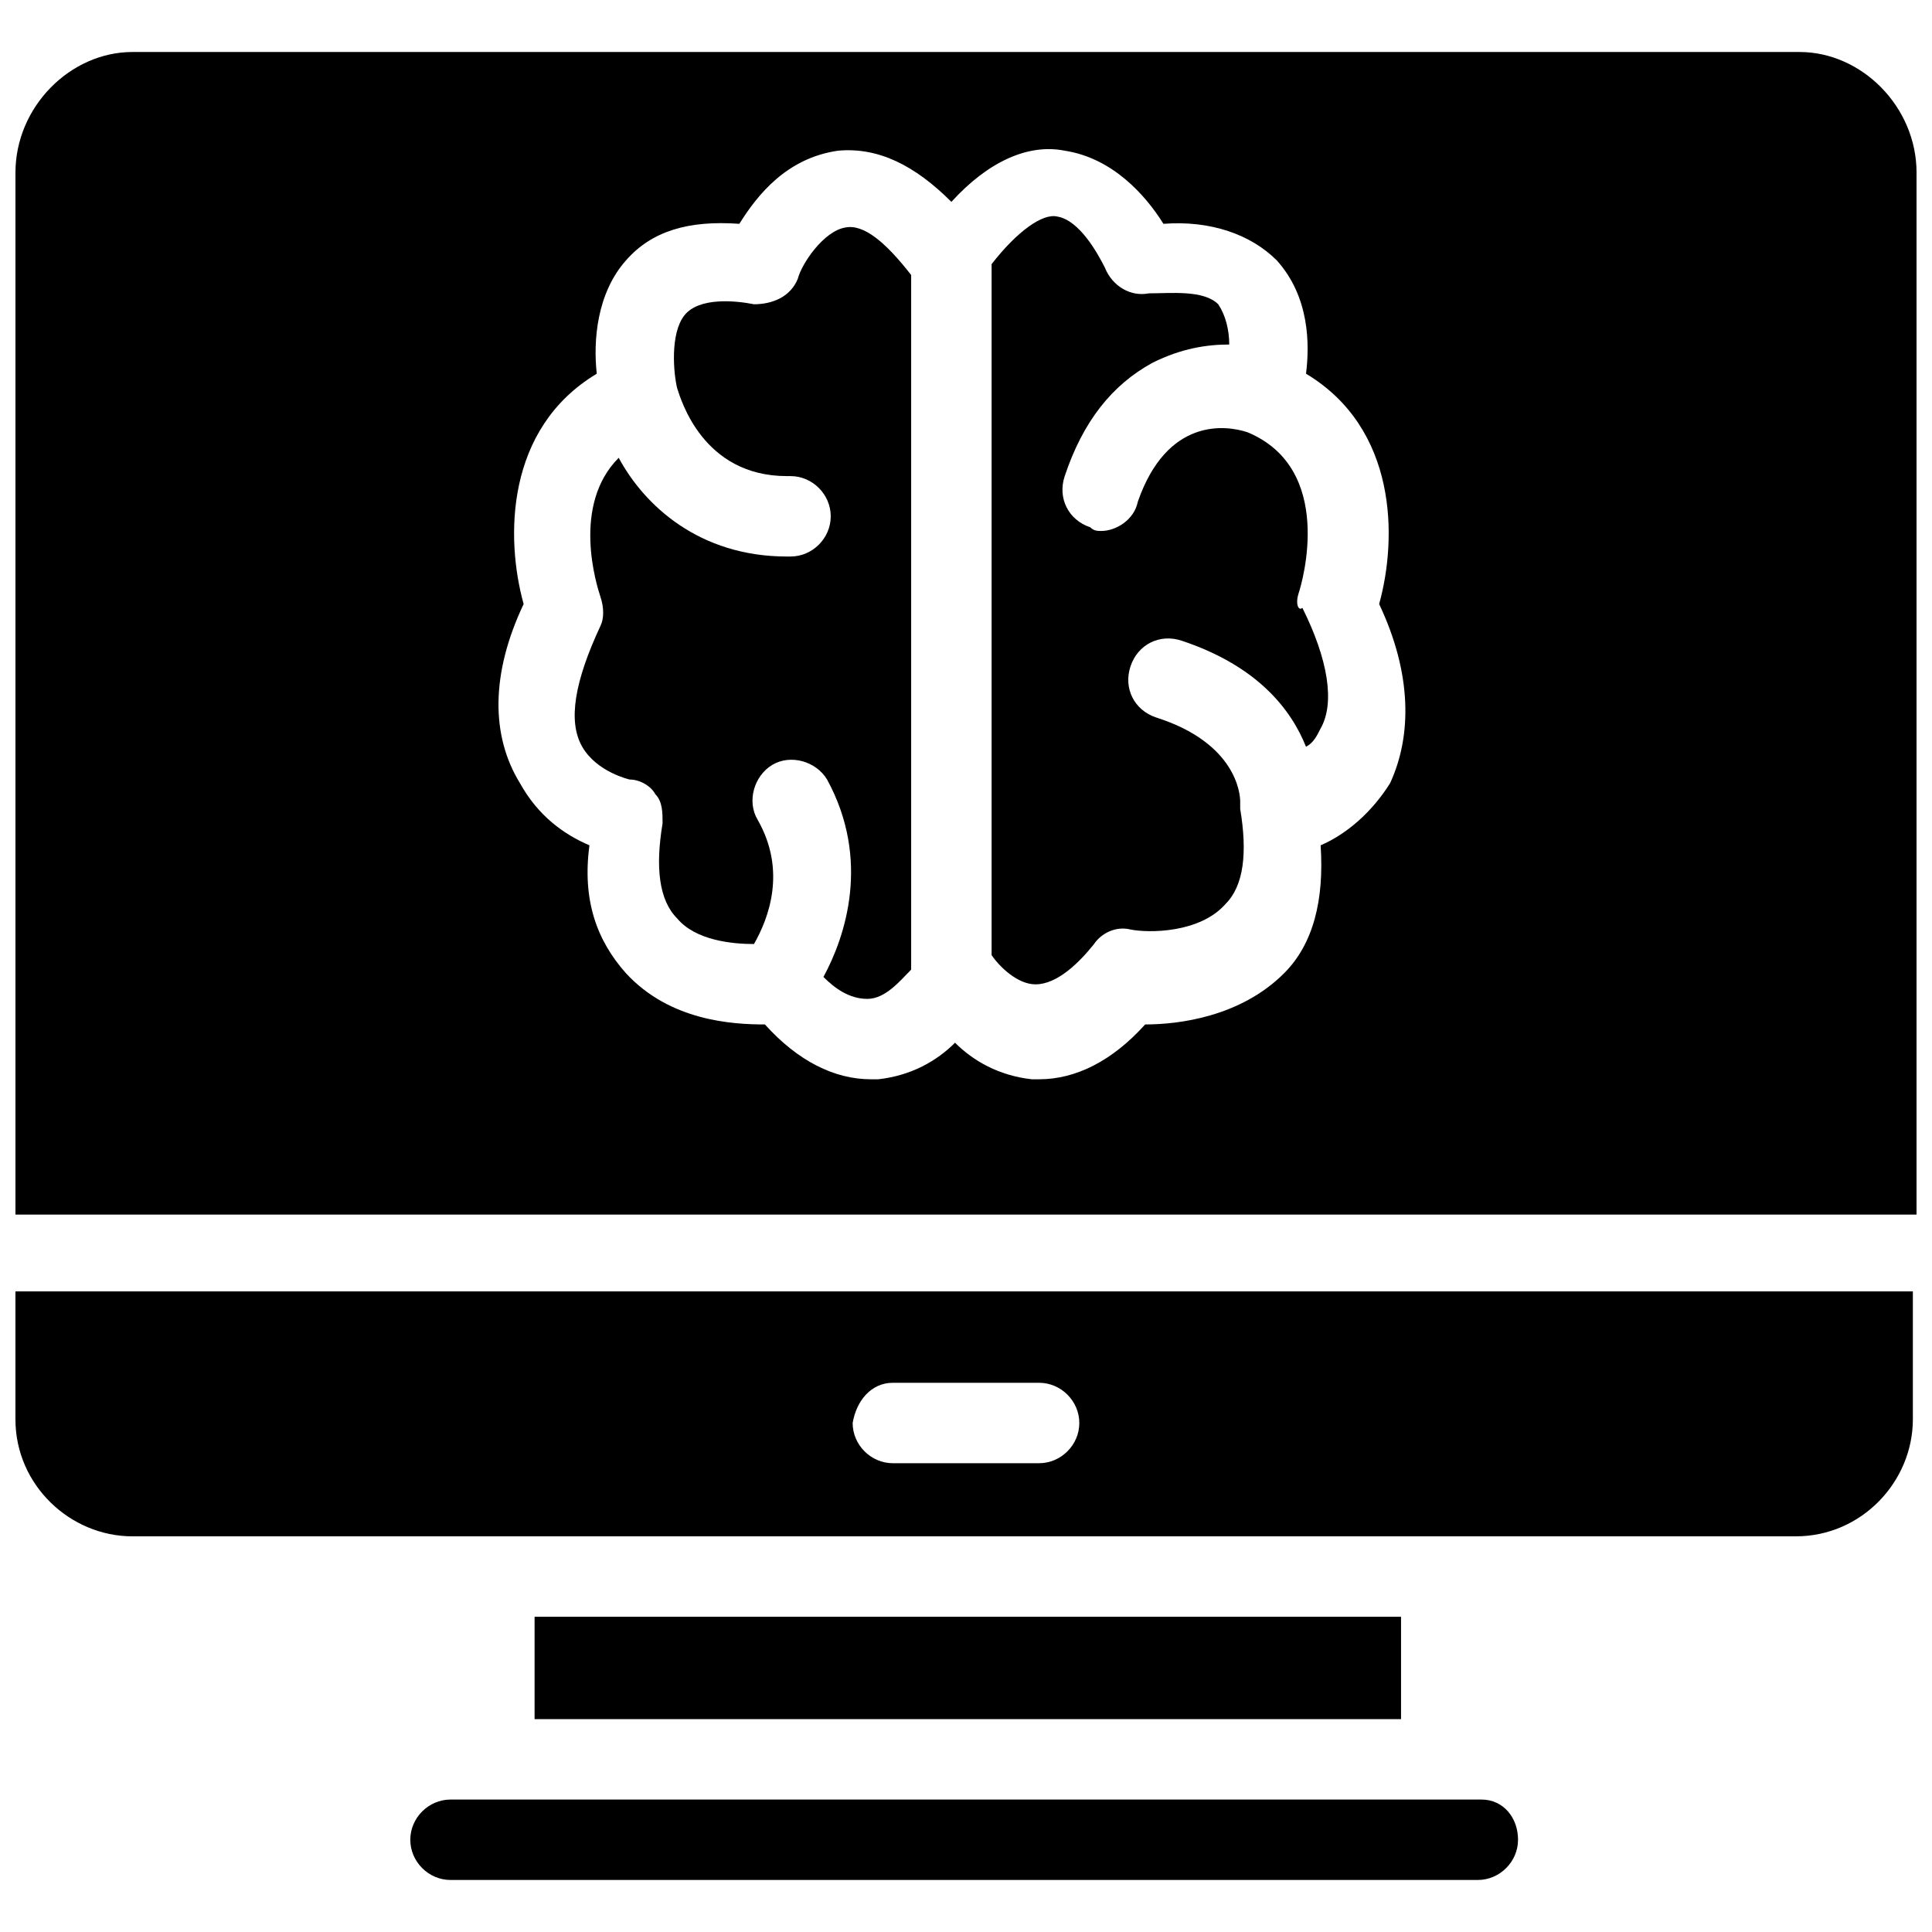
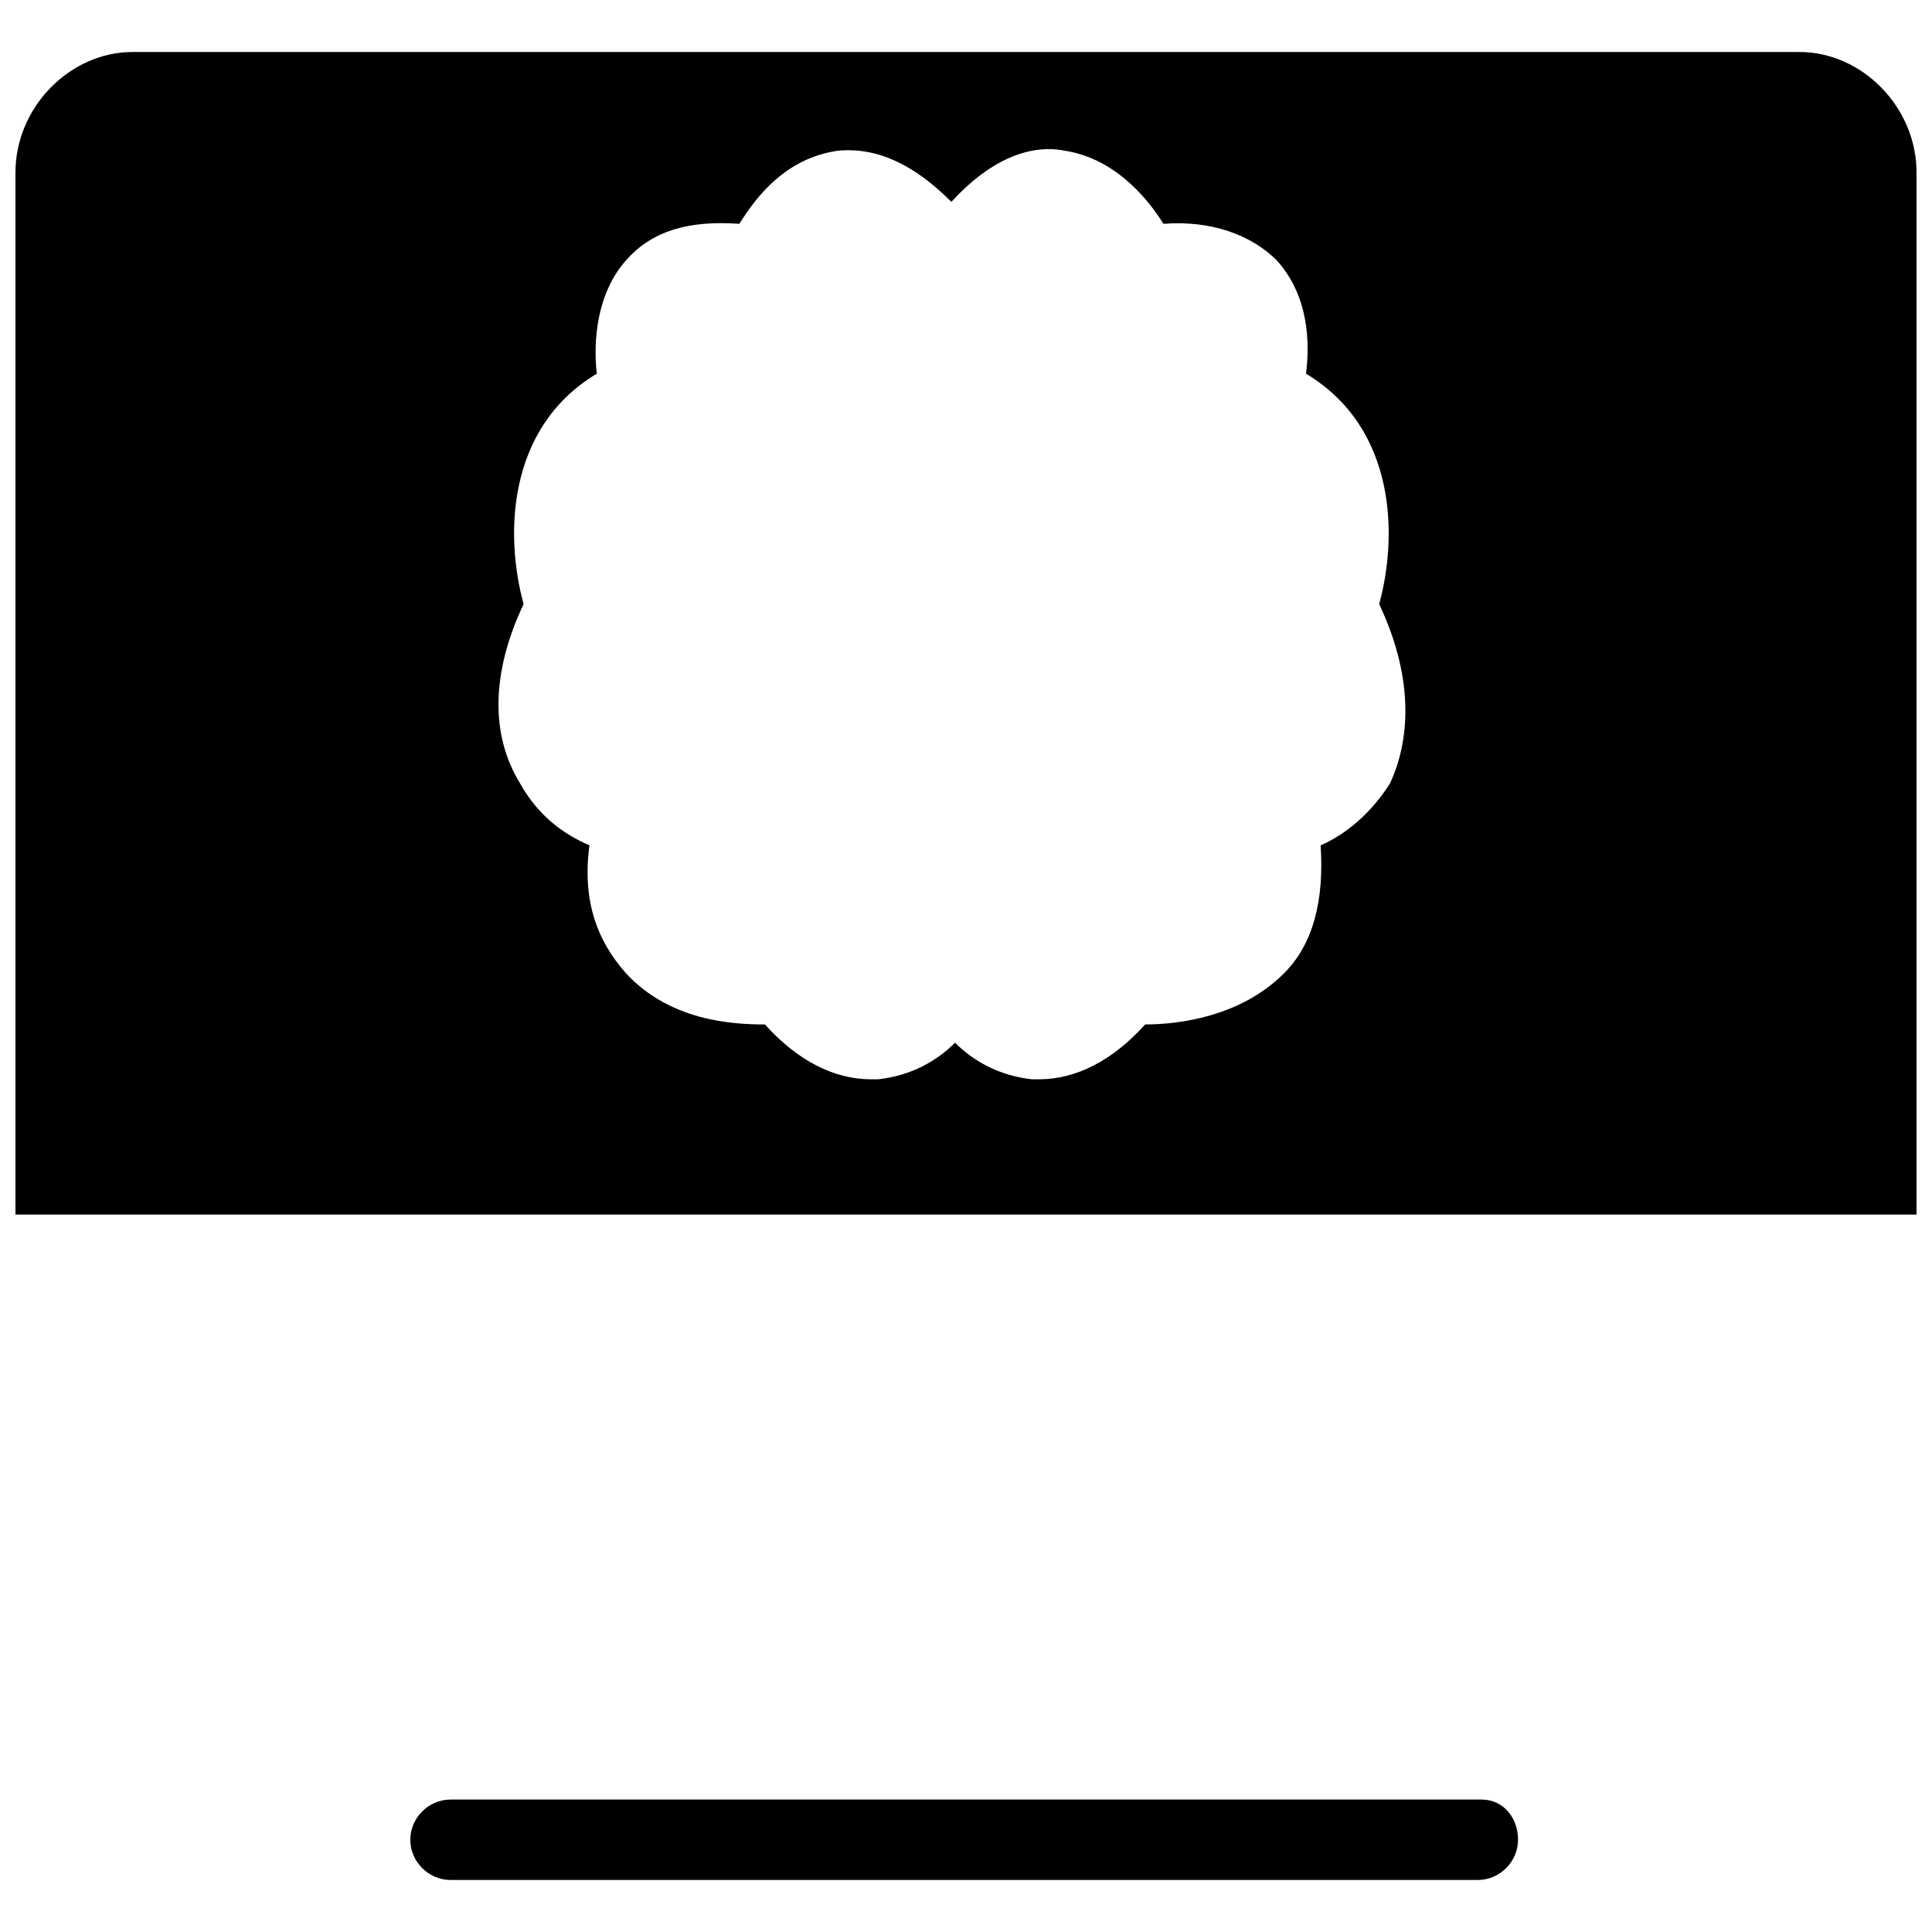
<svg xmlns="http://www.w3.org/2000/svg" width="800px" height="800px" version="1.1" viewBox="144 144 512 512">
  <defs>
    <clipPath id="b">
-       <path d="m148.09 486h502.91v66h-502.91z" />
-     </clipPath>
+       </clipPath>
    <clipPath id="a">
      <path d="m148.09 157h503.81v309h-503.81z" />
    </clipPath>
  </defs>
  <path d="m536.61 620.9h-273.22c-5.812 0-10.656 4.844-10.656 10.656s4.844 10.656 10.656 10.656h272.25c5.812 0 10.656-4.844 10.656-10.656 0.004-5.812-3.871-10.656-9.684-10.656z" />
-   <path d="m285.67 572.46h229.62v27.129h-229.62z" />
-   <path d="m368.03 204.29c-5.812 0.969-11.625 9.688-12.594 13.562-1.938 4.844-6.781 6.781-11.625 6.781-4.844-0.969-14.531-1.938-18.41 2.906-3.875 4.844-2.906 15.5-1.938 19.379 0.969 2.906 6.781 23.254 29.066 23.254h0.969c5.812 0 10.656 4.844 10.656 10.656s-4.844 10.656-10.656 10.656h-0.969c-23.254 0-37.785-13.562-44.566-26.16-12.594 12.594-5.812 33.91-4.844 36.816s0.969 5.812 0 7.75c-6.781 14.531-8.719 25.191-4.844 31.973s12.594 8.719 12.594 8.719c2.906 0 5.812 1.938 6.781 3.875 1.938 1.938 1.938 4.844 1.938 7.75-1.938 11.625-0.969 20.348 3.875 25.191 4.844 5.812 14.531 6.781 20.348 6.781 3.875-6.781 8.719-19.379 0.969-32.941-2.906-4.844-0.969-11.625 3.875-14.531s11.625-0.969 14.531 3.875c11.625 21.316 4.844 41.66-0.969 52.32 2.906 2.906 6.781 5.812 11.625 5.812s8.719-4.844 11.625-7.75v-184.08c-6.781-8.719-12.594-13.562-17.438-12.594z" />
  <g clip-path="url(#b)">
    <path d="m148.09 520.14c0 17.441 14.531 31.004 31.004 31.004h440.83c17.441 0 31.004-14.531 31.004-31.004v-33.91h-502.84zm232.53-9.688h38.754c5.812 0 10.656 4.844 10.656 10.656s-4.844 10.656-10.656 10.656l-38.754 0.004c-5.812 0-10.656-4.844-10.656-10.656 0.969-5.816 4.844-10.66 10.656-10.66z" />
  </g>
-   <path d="m488.16 301.18c0.969-2.906 9.688-32.941-13.562-42.629-5.812-1.938-21.316-3.875-29.066 18.41-0.969 4.844-5.812 7.75-9.688 7.75-0.969 0-1.938 0-2.906-0.969-5.812-1.938-8.719-7.75-6.781-13.562 4.844-14.531 12.594-24.223 23.254-30.035 7.75-3.875 14.531-4.844 20.348-4.844 0-3.875-0.969-7.75-2.906-10.656-3.875-3.875-12.594-2.906-18.41-2.906-4.844 0.969-9.688-1.938-11.625-6.781-1.938-3.875-6.781-12.594-12.594-13.562-3.875-0.969-10.656 3.875-17.441 12.594v183.12c1.938 2.906 6.781 7.75 11.625 7.75 5.812 0 11.625-5.812 15.5-10.656 1.938-2.906 5.812-4.844 9.688-3.875 4.844 0.969 18.41 0.969 25.191-6.781 4.844-4.844 5.812-13.562 3.875-25.191v-0.969-0.969c0-1.938-0.969-15.5-22.285-22.285-5.812-1.938-8.719-7.75-6.781-13.562s7.75-8.719 13.562-6.781c20.348 6.781 29.066 18.41 32.941 28.098 1.938-0.969 2.906-2.906 3.875-4.844 3.875-6.781 1.938-18.41-4.844-31.973-0.969 0.957-1.938-0.98-0.969-3.887z" />
  <g clip-path="url(#a)">
    <path d="m620.9 157.78h-441.8c-16.473 0-31.004 14.535-31.004 31.973v276.12h503.81v-276.12c0-17.438-14.531-31.973-31.004-31.973zm-108.51 193.77c-4.844 7.75-11.625 13.562-18.41 16.469 0.969 14.531-1.938 26.16-9.688 33.91-11.625 11.625-28.098 13.562-36.816 13.562-8.719 9.688-18.41 14.531-28.098 14.531h-1.938c-8.719-0.969-15.5-4.844-20.348-9.688-4.844 4.844-11.625 8.719-20.348 9.688h-1.938c-9.688 0-19.379-4.844-28.098-14.531-8.719 0-25.191-0.969-36.816-13.562-7.75-8.719-11.625-19.379-9.688-33.91-6.781-2.906-13.562-7.75-18.41-16.469-7.746-12.594-7.746-29.066 0.973-47.473-4.844-17.441-4.844-46.504 19.379-61.039-0.969-8.719 0-21.316 7.75-30.035 6.781-7.75 16.469-10.656 30.035-9.688 4.844-7.75 12.594-17.441 26.16-19.379 10.656-0.969 20.348 3.875 30.035 13.562 9.688-10.656 20.348-15.5 30.035-13.562 12.594 1.938 21.316 11.625 26.16 19.379 12.594-0.969 23.254 2.906 30.035 9.688 8.719 9.688 8.719 22.285 7.75 30.035 24.223 14.531 24.223 43.598 19.379 61.039 8.715 18.406 8.715 34.879 2.902 47.473z" />
  </g>
</svg>